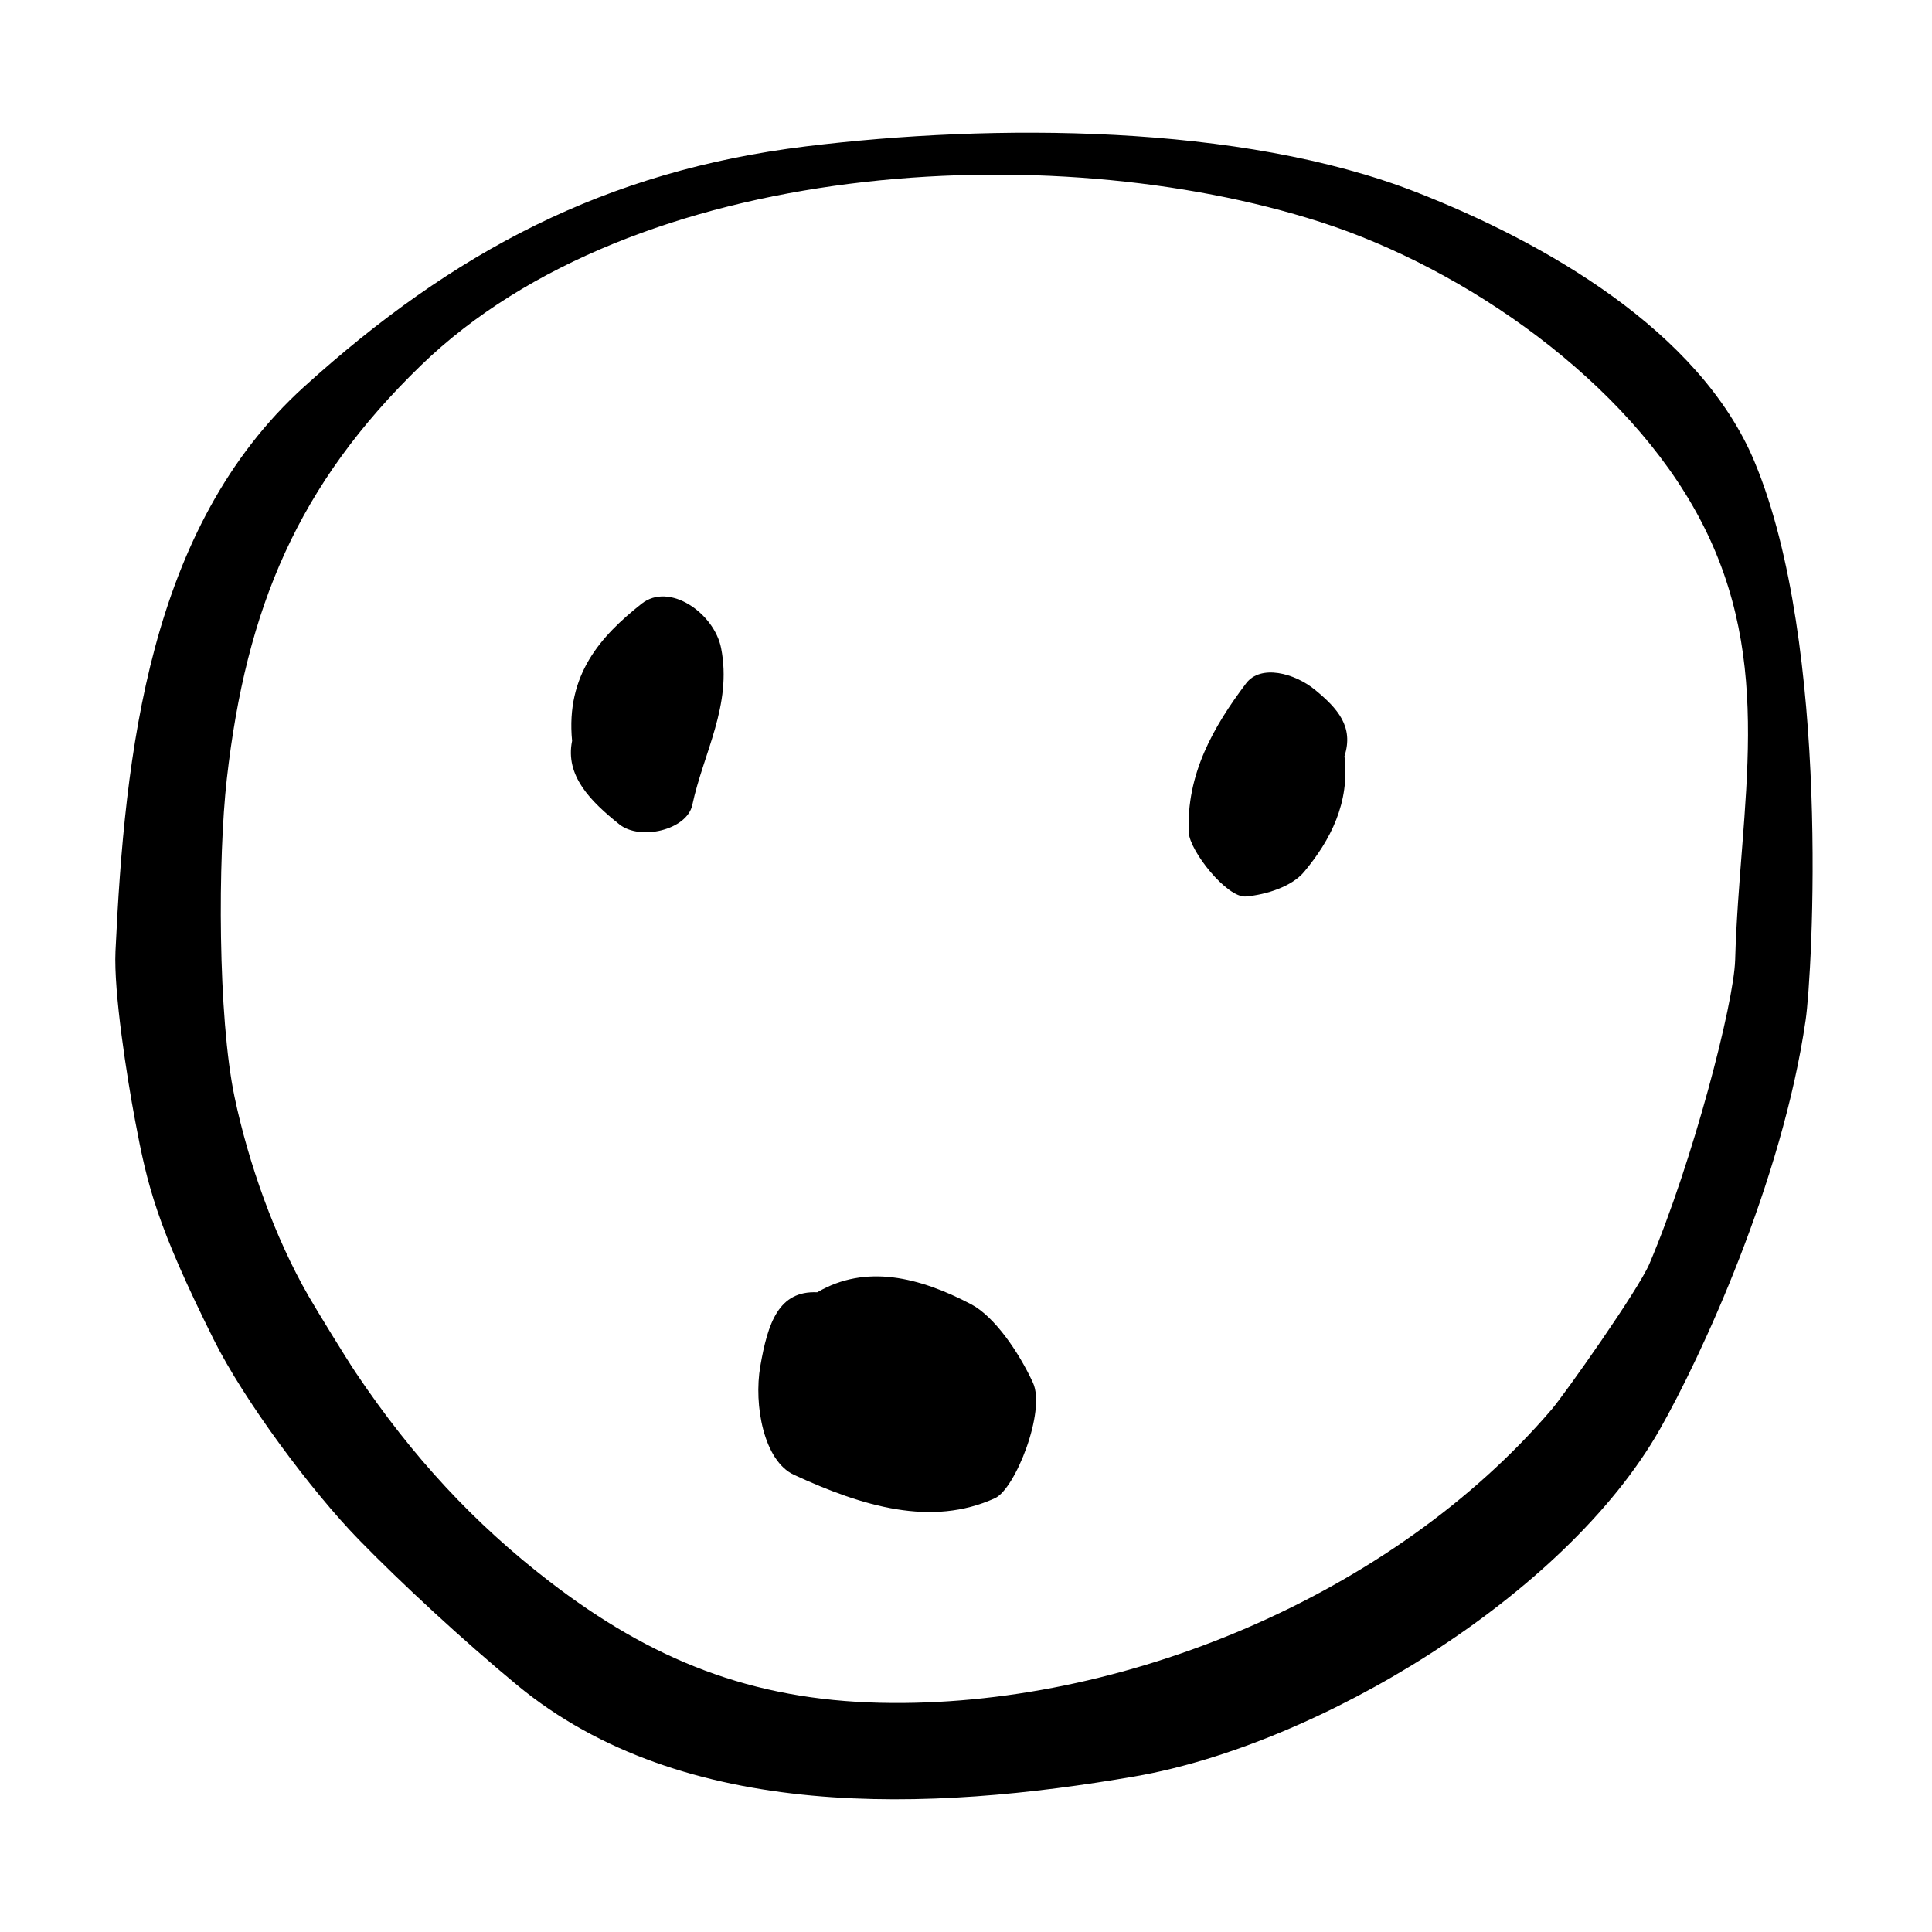
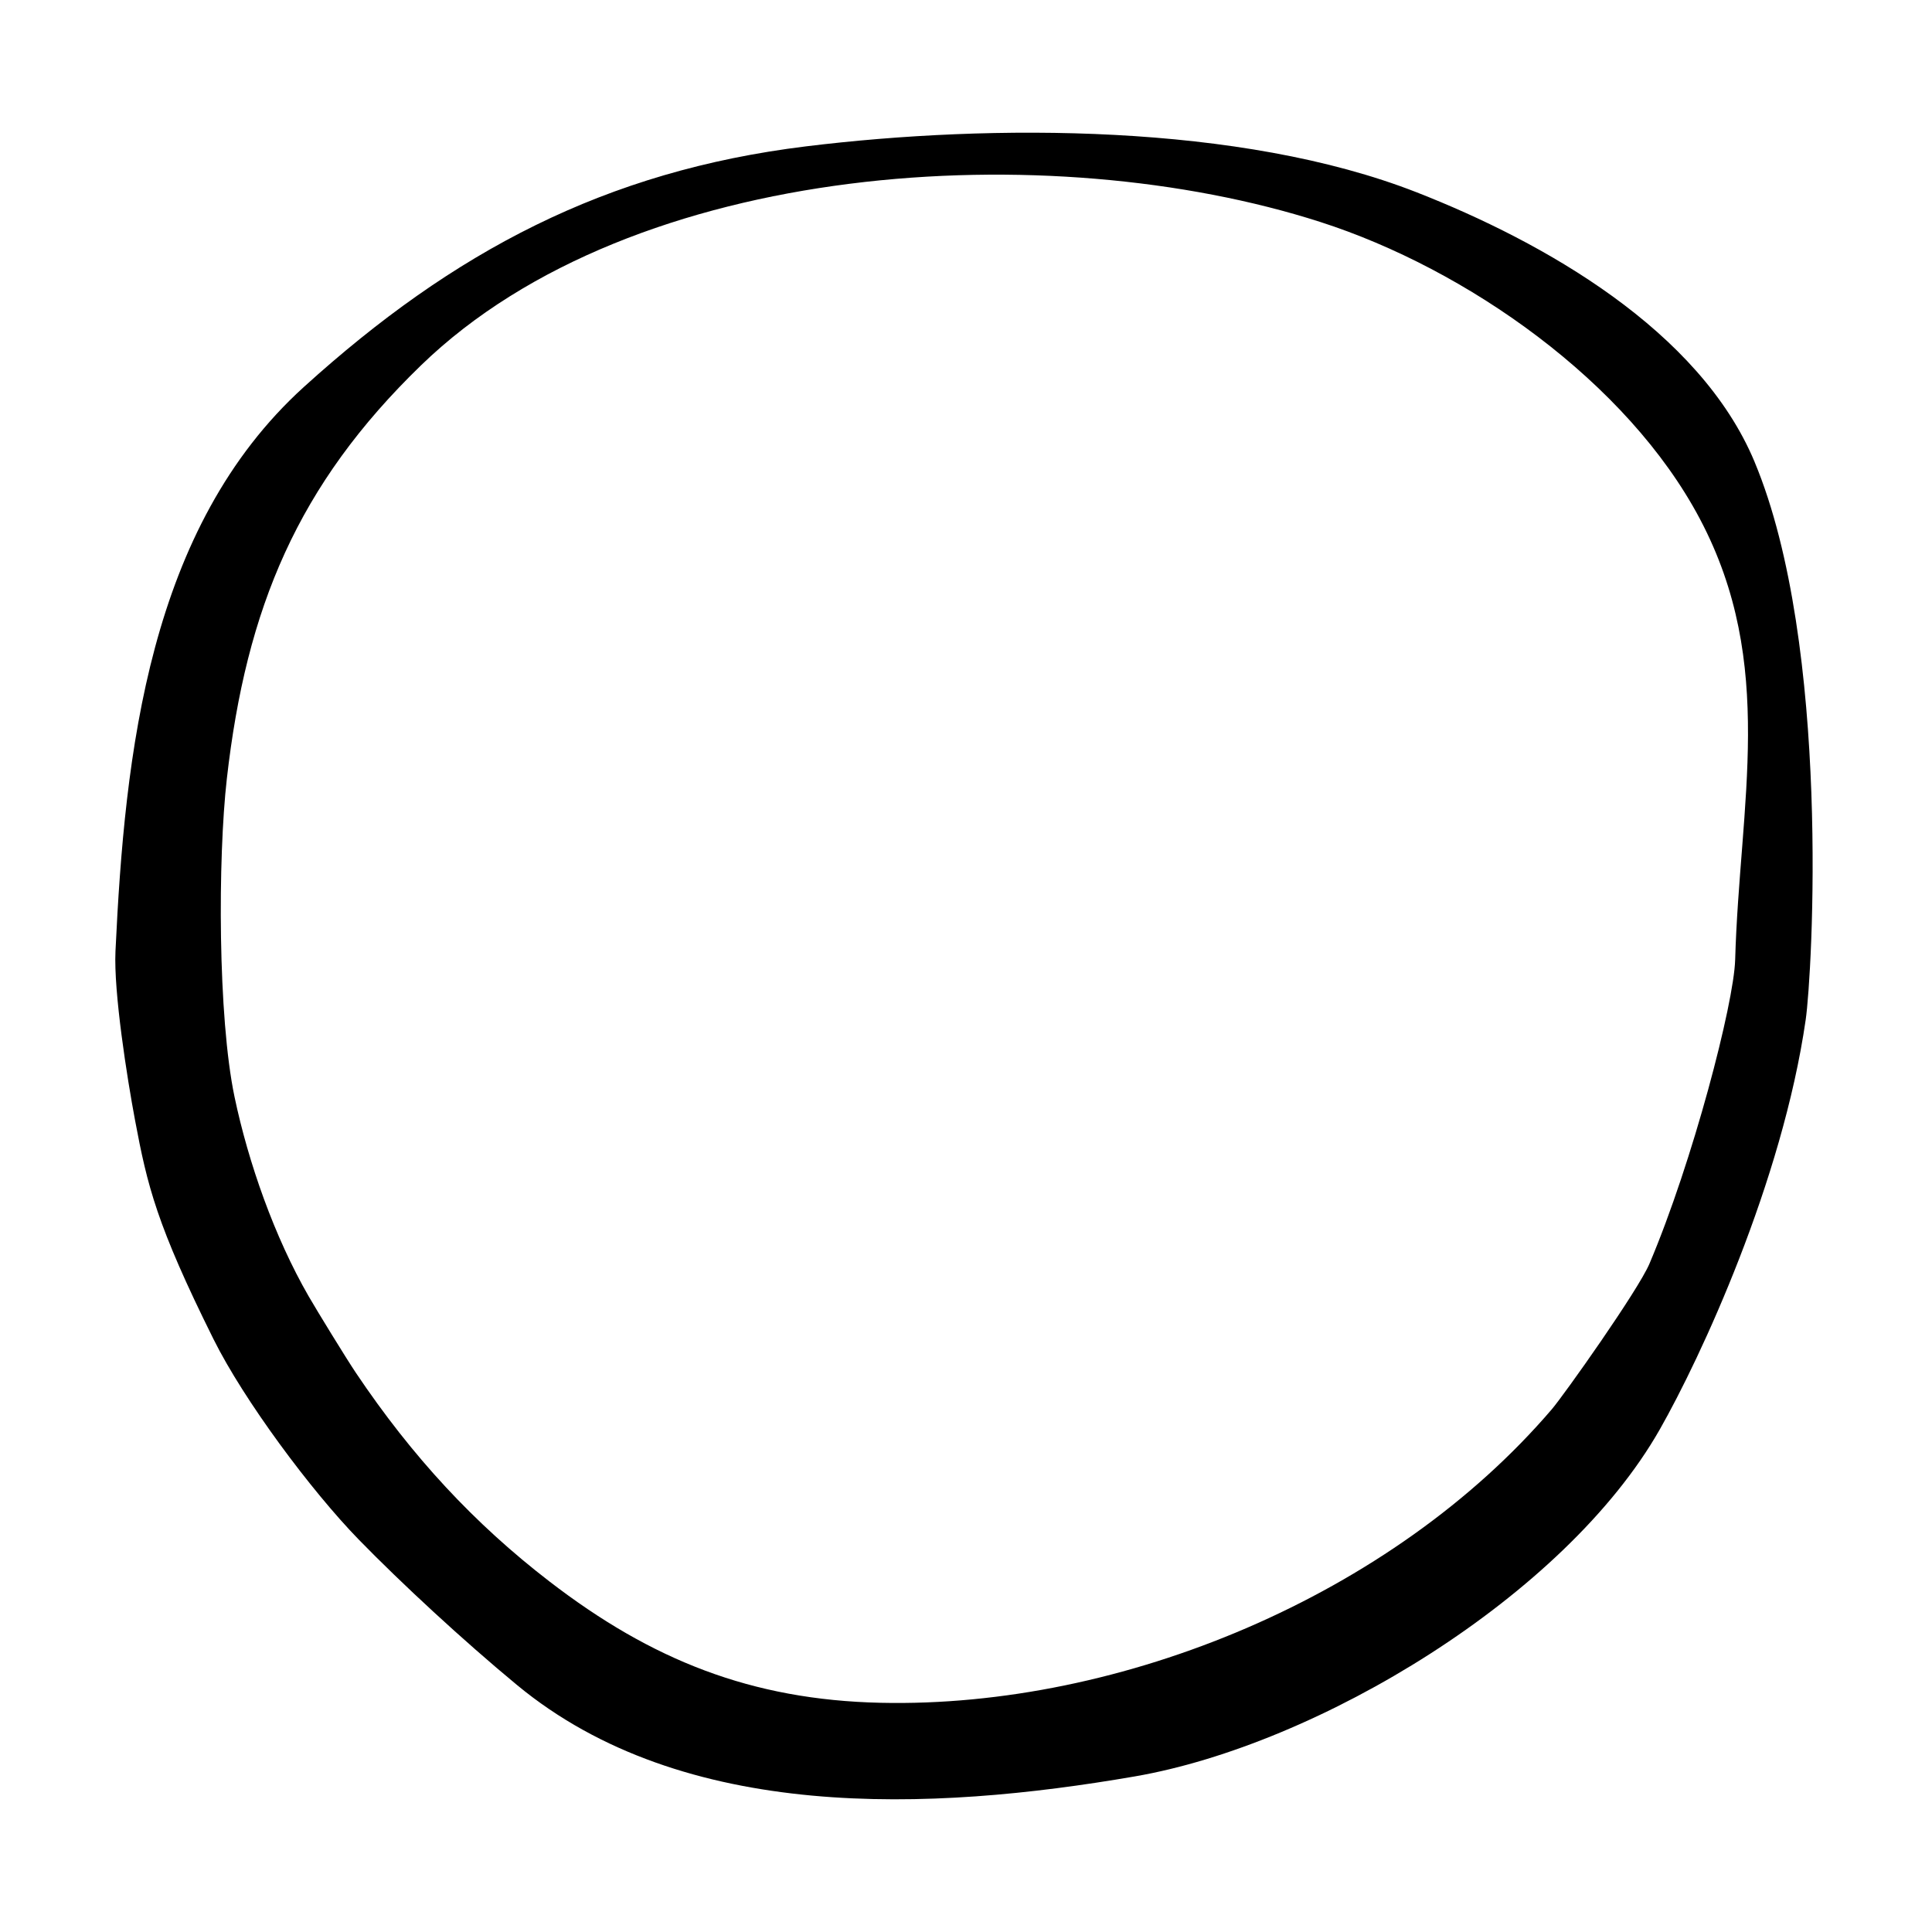
<svg xmlns="http://www.w3.org/2000/svg" fill="#000000" width="800px" height="800px" version="1.1" viewBox="144 144 512 512">
  <g>
    <path d="m608.98 266.39c-14.582-34.898-55.93-58.27-89.574-71.434-46.703-18.273-112.56-18.203-161.79-12.172-53.176 6.516-93.492 27.879-133.06 63.742-41.141 37.285-47.48 97.059-49.953 149.54-0.508 10.836 3.059 33.488 5.195 44.859 3.25 17.289 5.68 27.594 20.789 57.973 8.055 16.199 25.867 40.145 38.473 53.09 11.266 11.566 27.668 26.742 41.938 38.543 44.164 36.531 109.68 33.574 163.75 24.234 48.512-8.379 113.96-47.734 139.12-91.965 10.844-19.059 32.445-65.598 38.656-108.53 1.742-11.945 6.785-99.199-13.547-147.88zm-5.148 132c-0.324 11.516-11.215 53.43-22.707 80.5-3.008 7.082-22.602 34.738-25.879 38.578-42.223 49.379-114.01 79.223-177.89 77.789-34.254-0.77-60.711-11.336-87.734-32.145-19.902-15.32-36.363-33.035-51.348-55.363-2.527-3.769-10.219-16.309-12.488-20.242-9.027-15.66-15.965-35.355-19.625-52.789-4.457-21.242-4.438-63.297-2.047-84.344 5.141-45.258 18.781-77.918 51.484-109.58 56.441-54.652 166.82-60.91 238.23-37.992 38.918 12.488 81.473 42.426 100.66 78.711 20.379 38.539 10.504 75.379 9.348 116.88-0.137 4.887 0.156-5.551 0 0z" />
-     <path d="m295.61 340.35c-1.699-17.582 7.644-27.82 18.43-36.363 7.332-5.809 19.246 2.508 21.062 11.777 2.969 15.145-4.715 27.832-7.633 41.562-1.406 6.625-13.844 9.547-19.348 5.129-7.641-6.129-14.395-12.867-12.512-22.105z" />
-     <path d="m500.3 344.41c1.465 12.273-3.691 22.25-10.711 30.66-3.234 3.879-10.027 6.039-15.422 6.508-5.004 0.434-14.922-12.078-15.133-16.988-0.66-15.336 6.434-27.875 15.191-39.488 3.84-5.09 12.828-2.769 18.285 1.719 6.066 4.988 10.297 9.805 7.789 17.59z" />
-     <path d="m360.58 486.47c12.883-7.566 27.125-3.977 40.723 3.141 6.266 3.281 12.723 12.766 16.445 20.836 3.457 7.492-4.68 28.129-10.062 30.582-16.797 7.664-35.066 2.211-53.273-6.191-7.984-3.684-10.715-18.48-8.922-28.797 1.984-11.465 4.871-20.043 15.09-19.57z" />
  </g>
</svg>